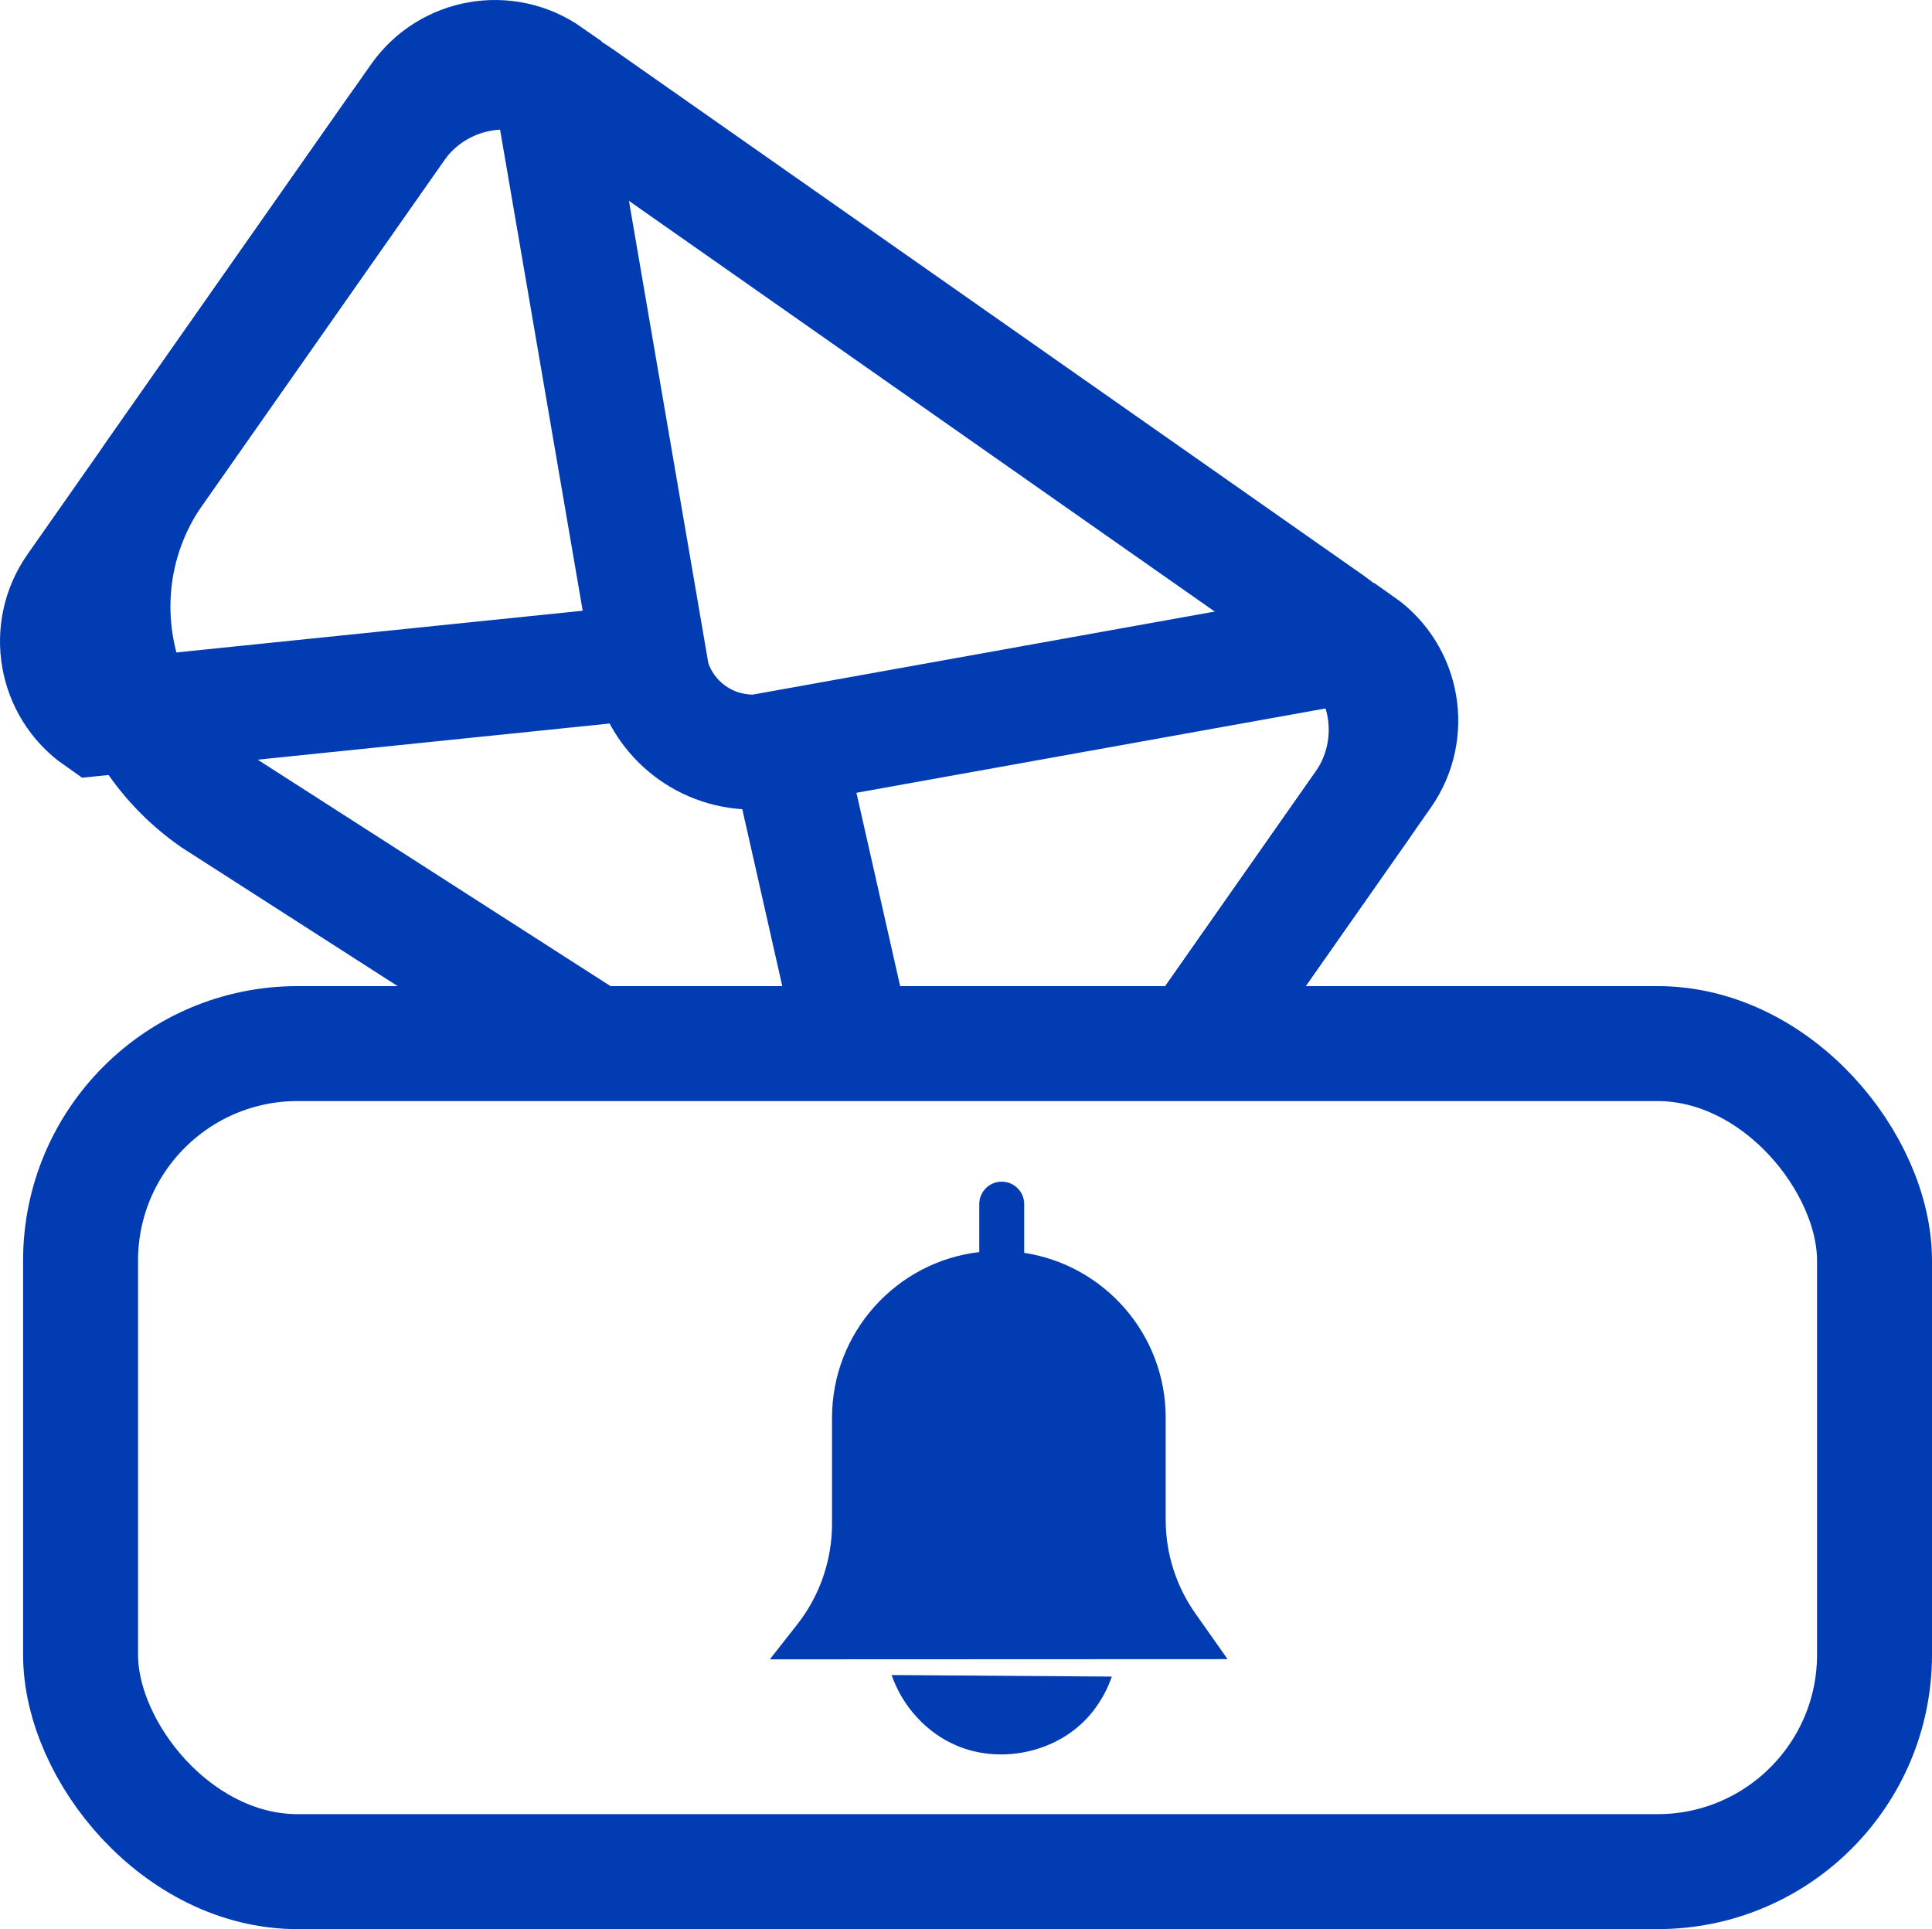
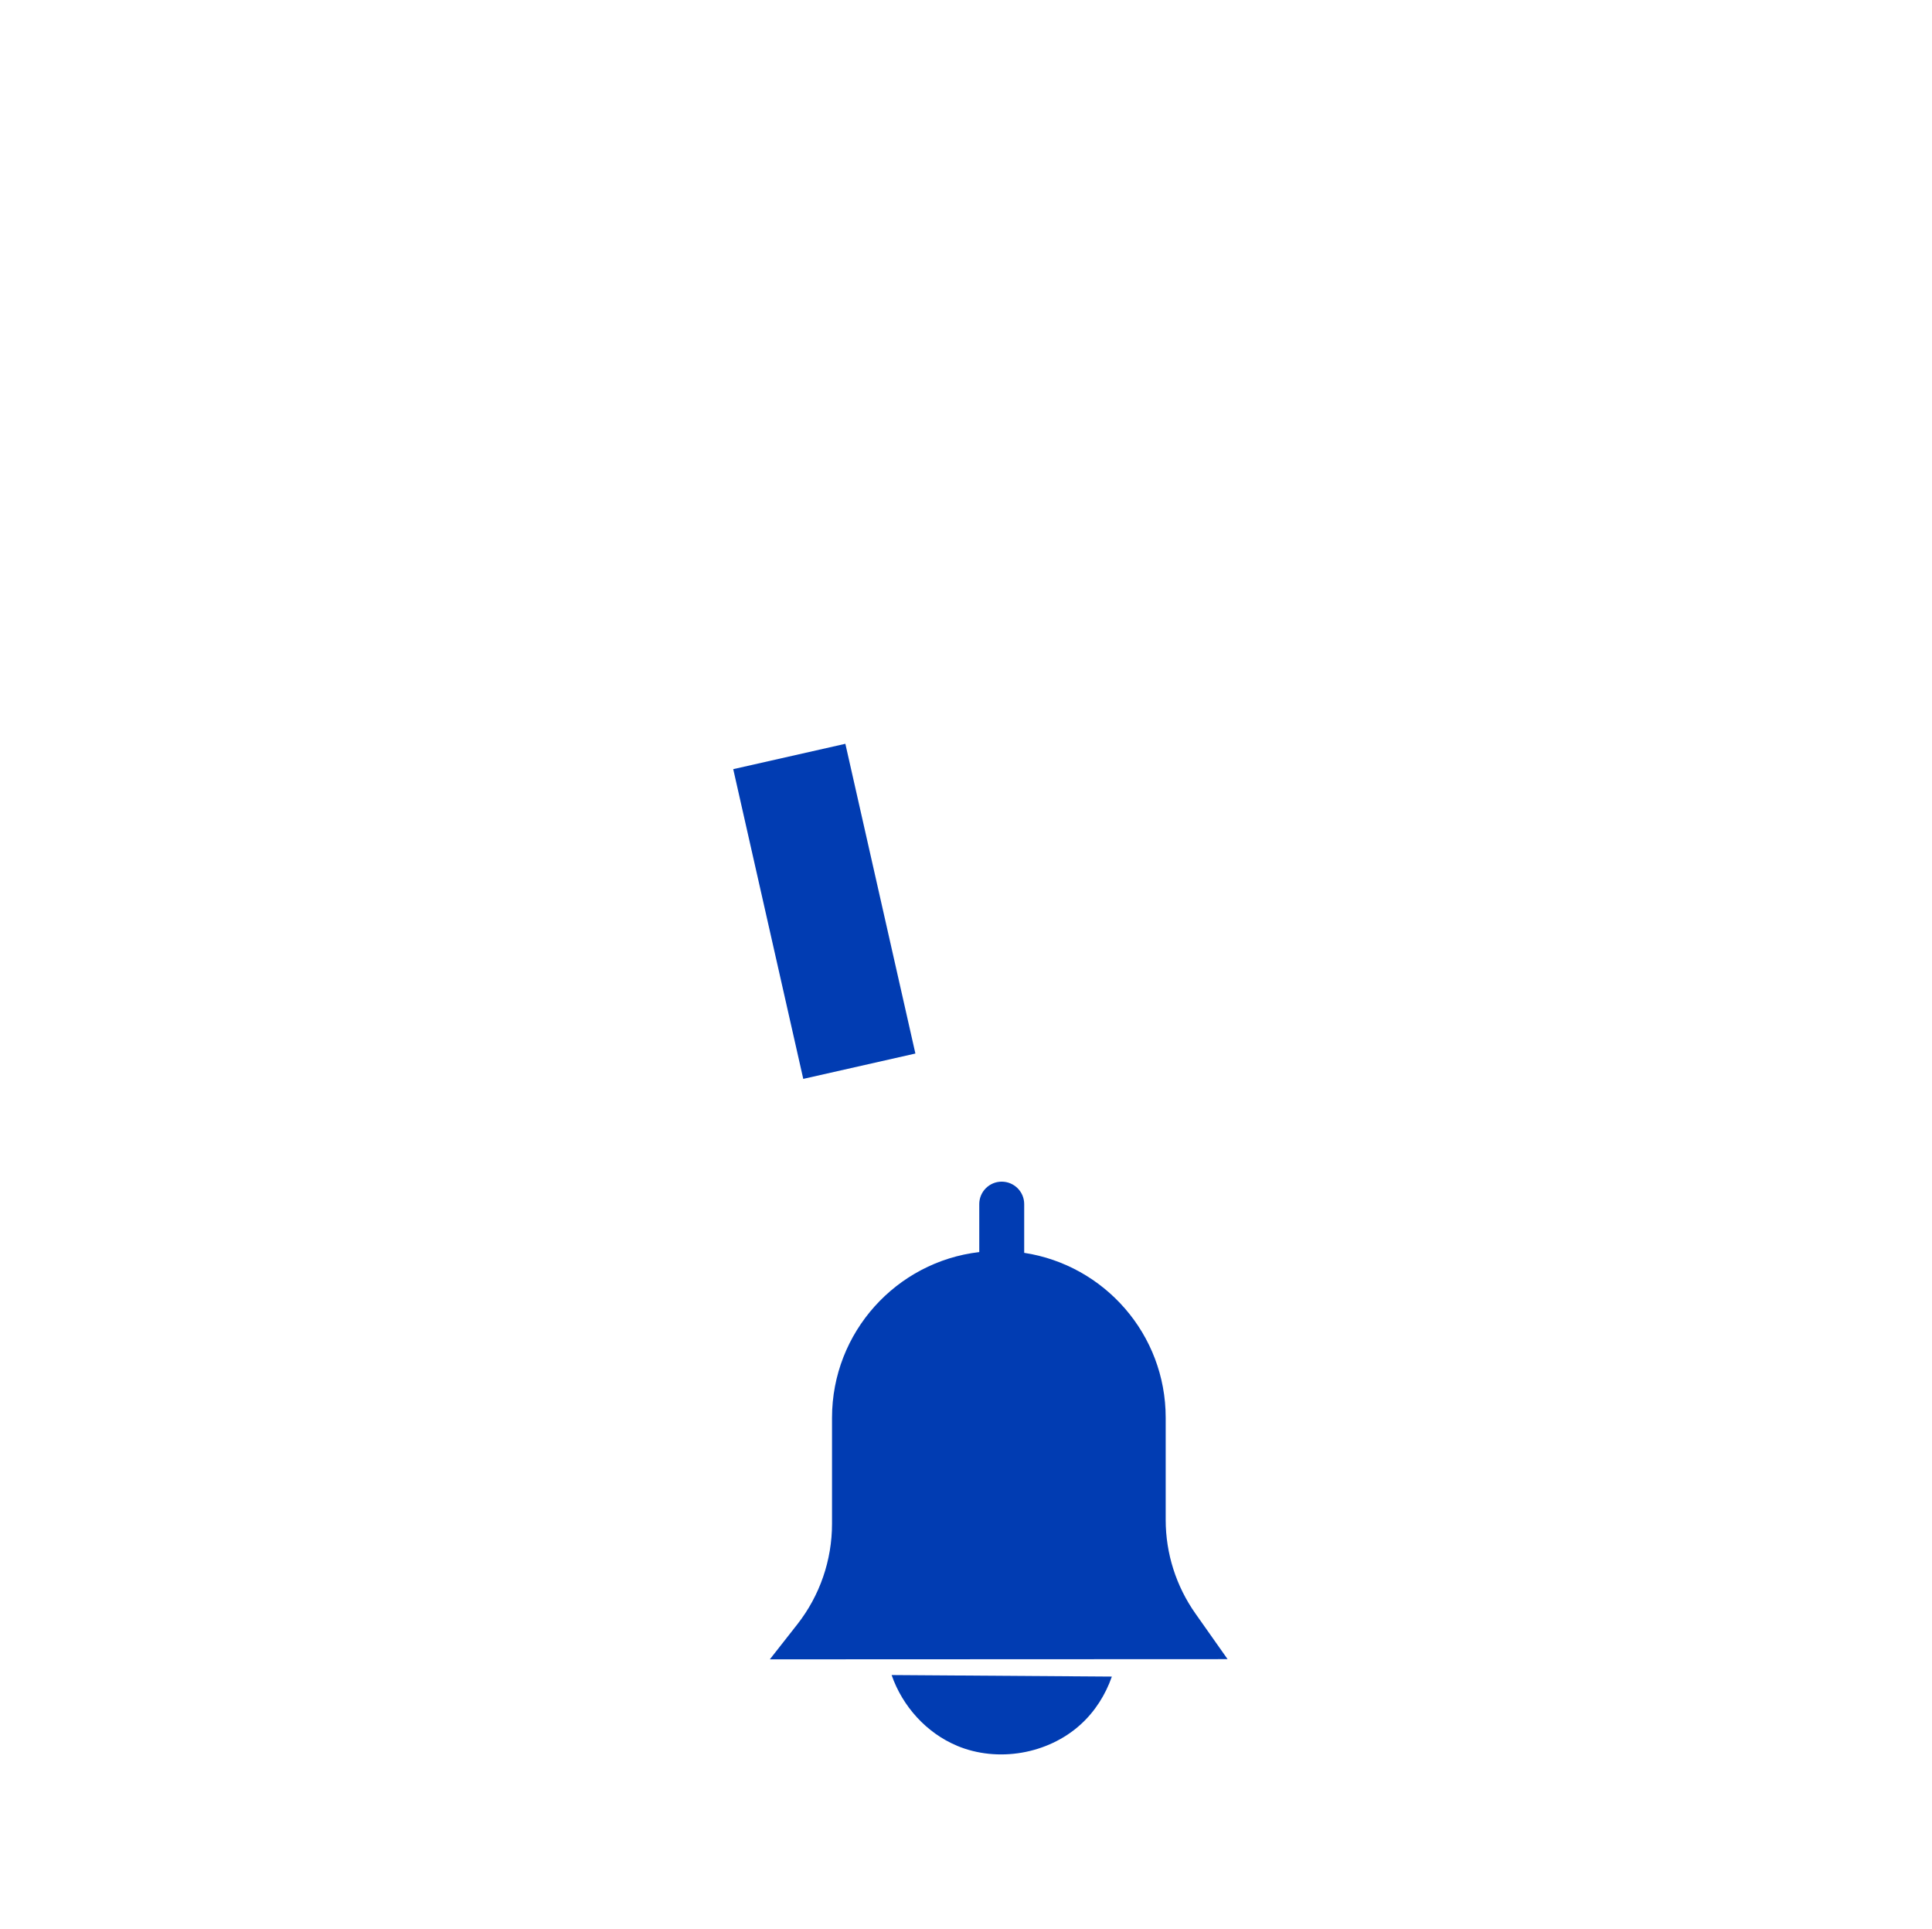
<svg xmlns="http://www.w3.org/2000/svg" id="Calque_2" data-name="Calque 2" viewBox="0 0 201.67 201.35">
  <defs>
    <style>
      .cls-1 {
        fill: none;
        stroke: #013cb2;
        stroke-miterlimit: 10;
        stroke-width: 12px;
      }

      .cls-2 {
        fill: #013cb2;
      }
    </style>
  </defs>
  <g id="Calque_1-2" data-name="Calque 1">
    <g>
-       <path class="cls-1" d="M62.78,109.45l-40.53-26.01c-11.1-7.78-13.79-23.09-6.01-34.2L41.41,13.35c4.34-6.19,12.87-7.68,19.05-3.35l78.41,54.97c6.19,4.34,7.68,12.87,3.35,19.05l-19.12,27.27" />
      <line class="cls-1" x1="89.7" y1="111.29" x2="82.39" y2="78.96" />
-       <path class="cls-1" d="M67.82,69.06l-57.64,5.92c-4.44-3.11-5.51-9.23-2.4-13.67L43.63,10.18c3.11-4.44,9.23-5.51,13.67-2.4l10.8,62.89c1.45,4.88,6.06,8.11,11.14,7.81l62.8-11.29c4.44,3.11,5.51,9.23,2.4,13.67l-17.93,25.57" />
-       <rect class="cls-1" x="8.41" y="108.93" width="187.26" height="86.43" rx="22.65" ry="22.65" />
      <g>
        <path class="cls-2" d="M128.14,173.18l-3.35-4.75c-2.02-2.86-3.11-6.28-3.11-9.78v-10.67c0-8.72-6.41-15.93-14.77-17.21v-5.09c0-1.29-1.05-2.34-2.35-2.34h0c-1.29,0-2.34,1.05-2.34,2.34v5.01c-8.65,1.01-15.37,8.37-15.37,17.3v11.06c0,3.8-1.27,7.49-3.61,10.48l-2.88,3.67,47.79-.02Z" />
        <path class="cls-2" d="M99.89,182.22c4.25,1.78,9.5.88,12.91-2.22,1.49-1.35,2.6-3.1,3.26-5l-22.99-.16c1.13,3.26,3.64,6.05,6.83,7.38Z" />
      </g>
    </g>
  </g>
</svg>